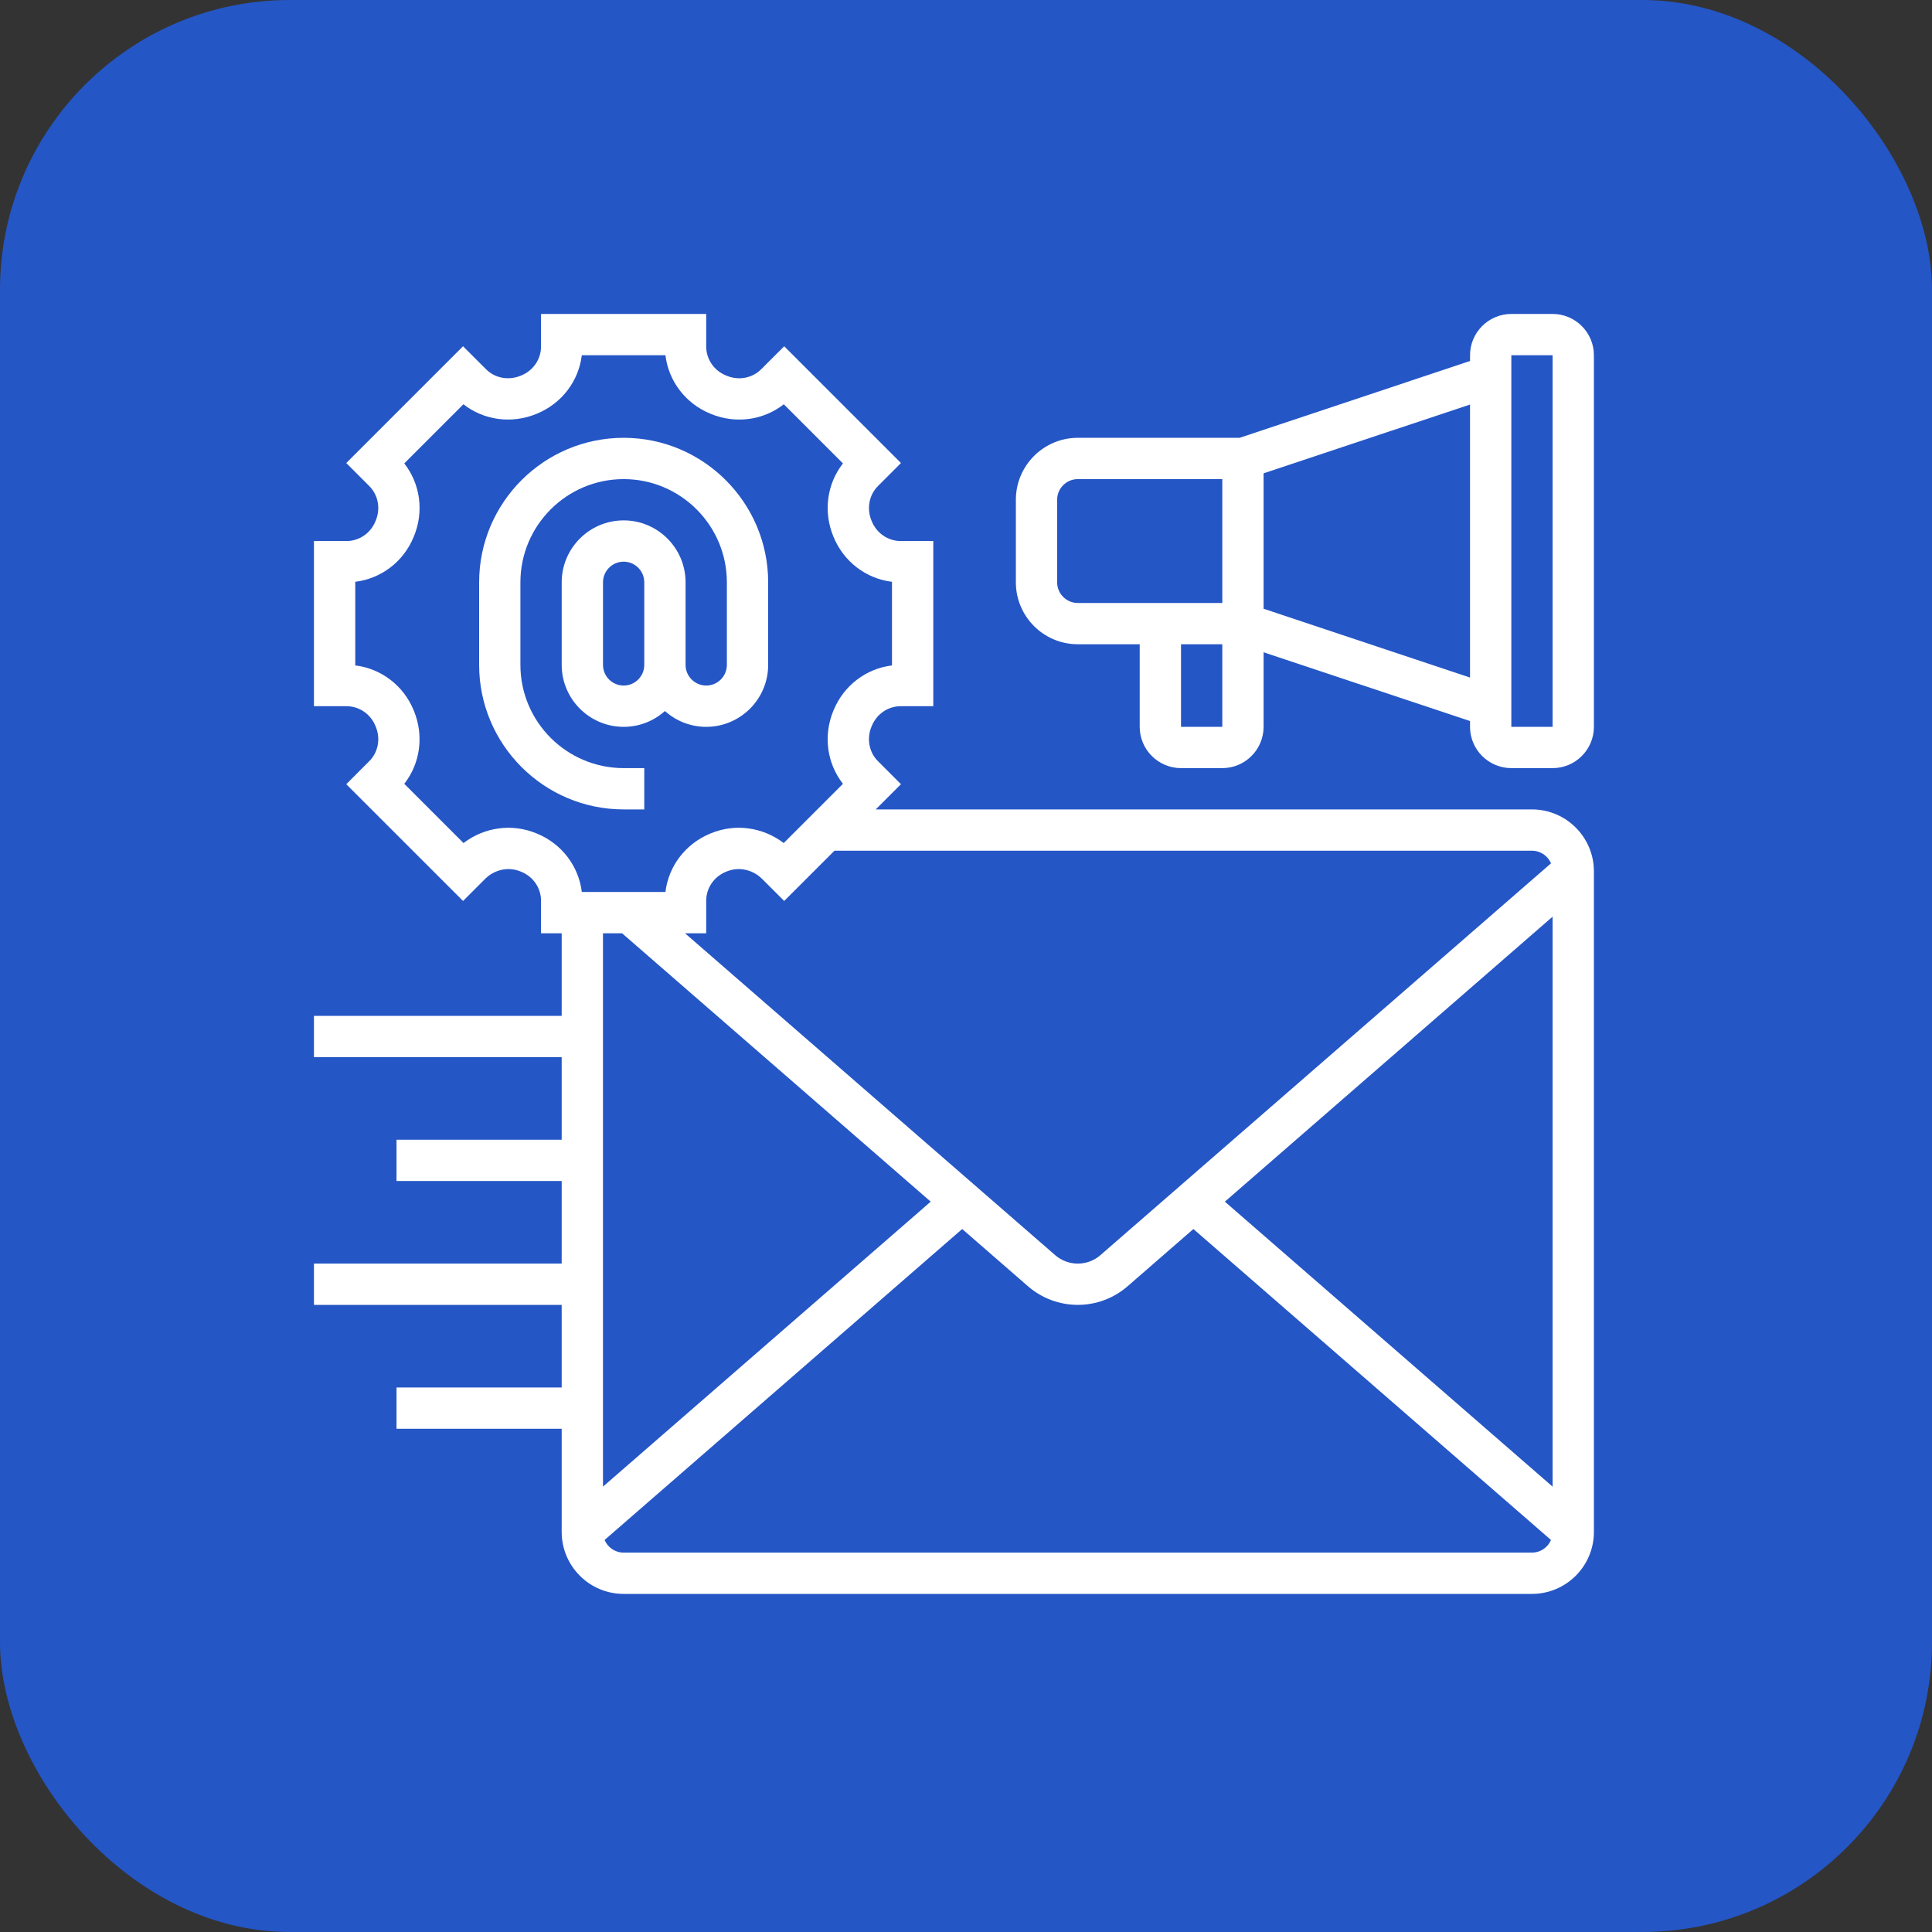
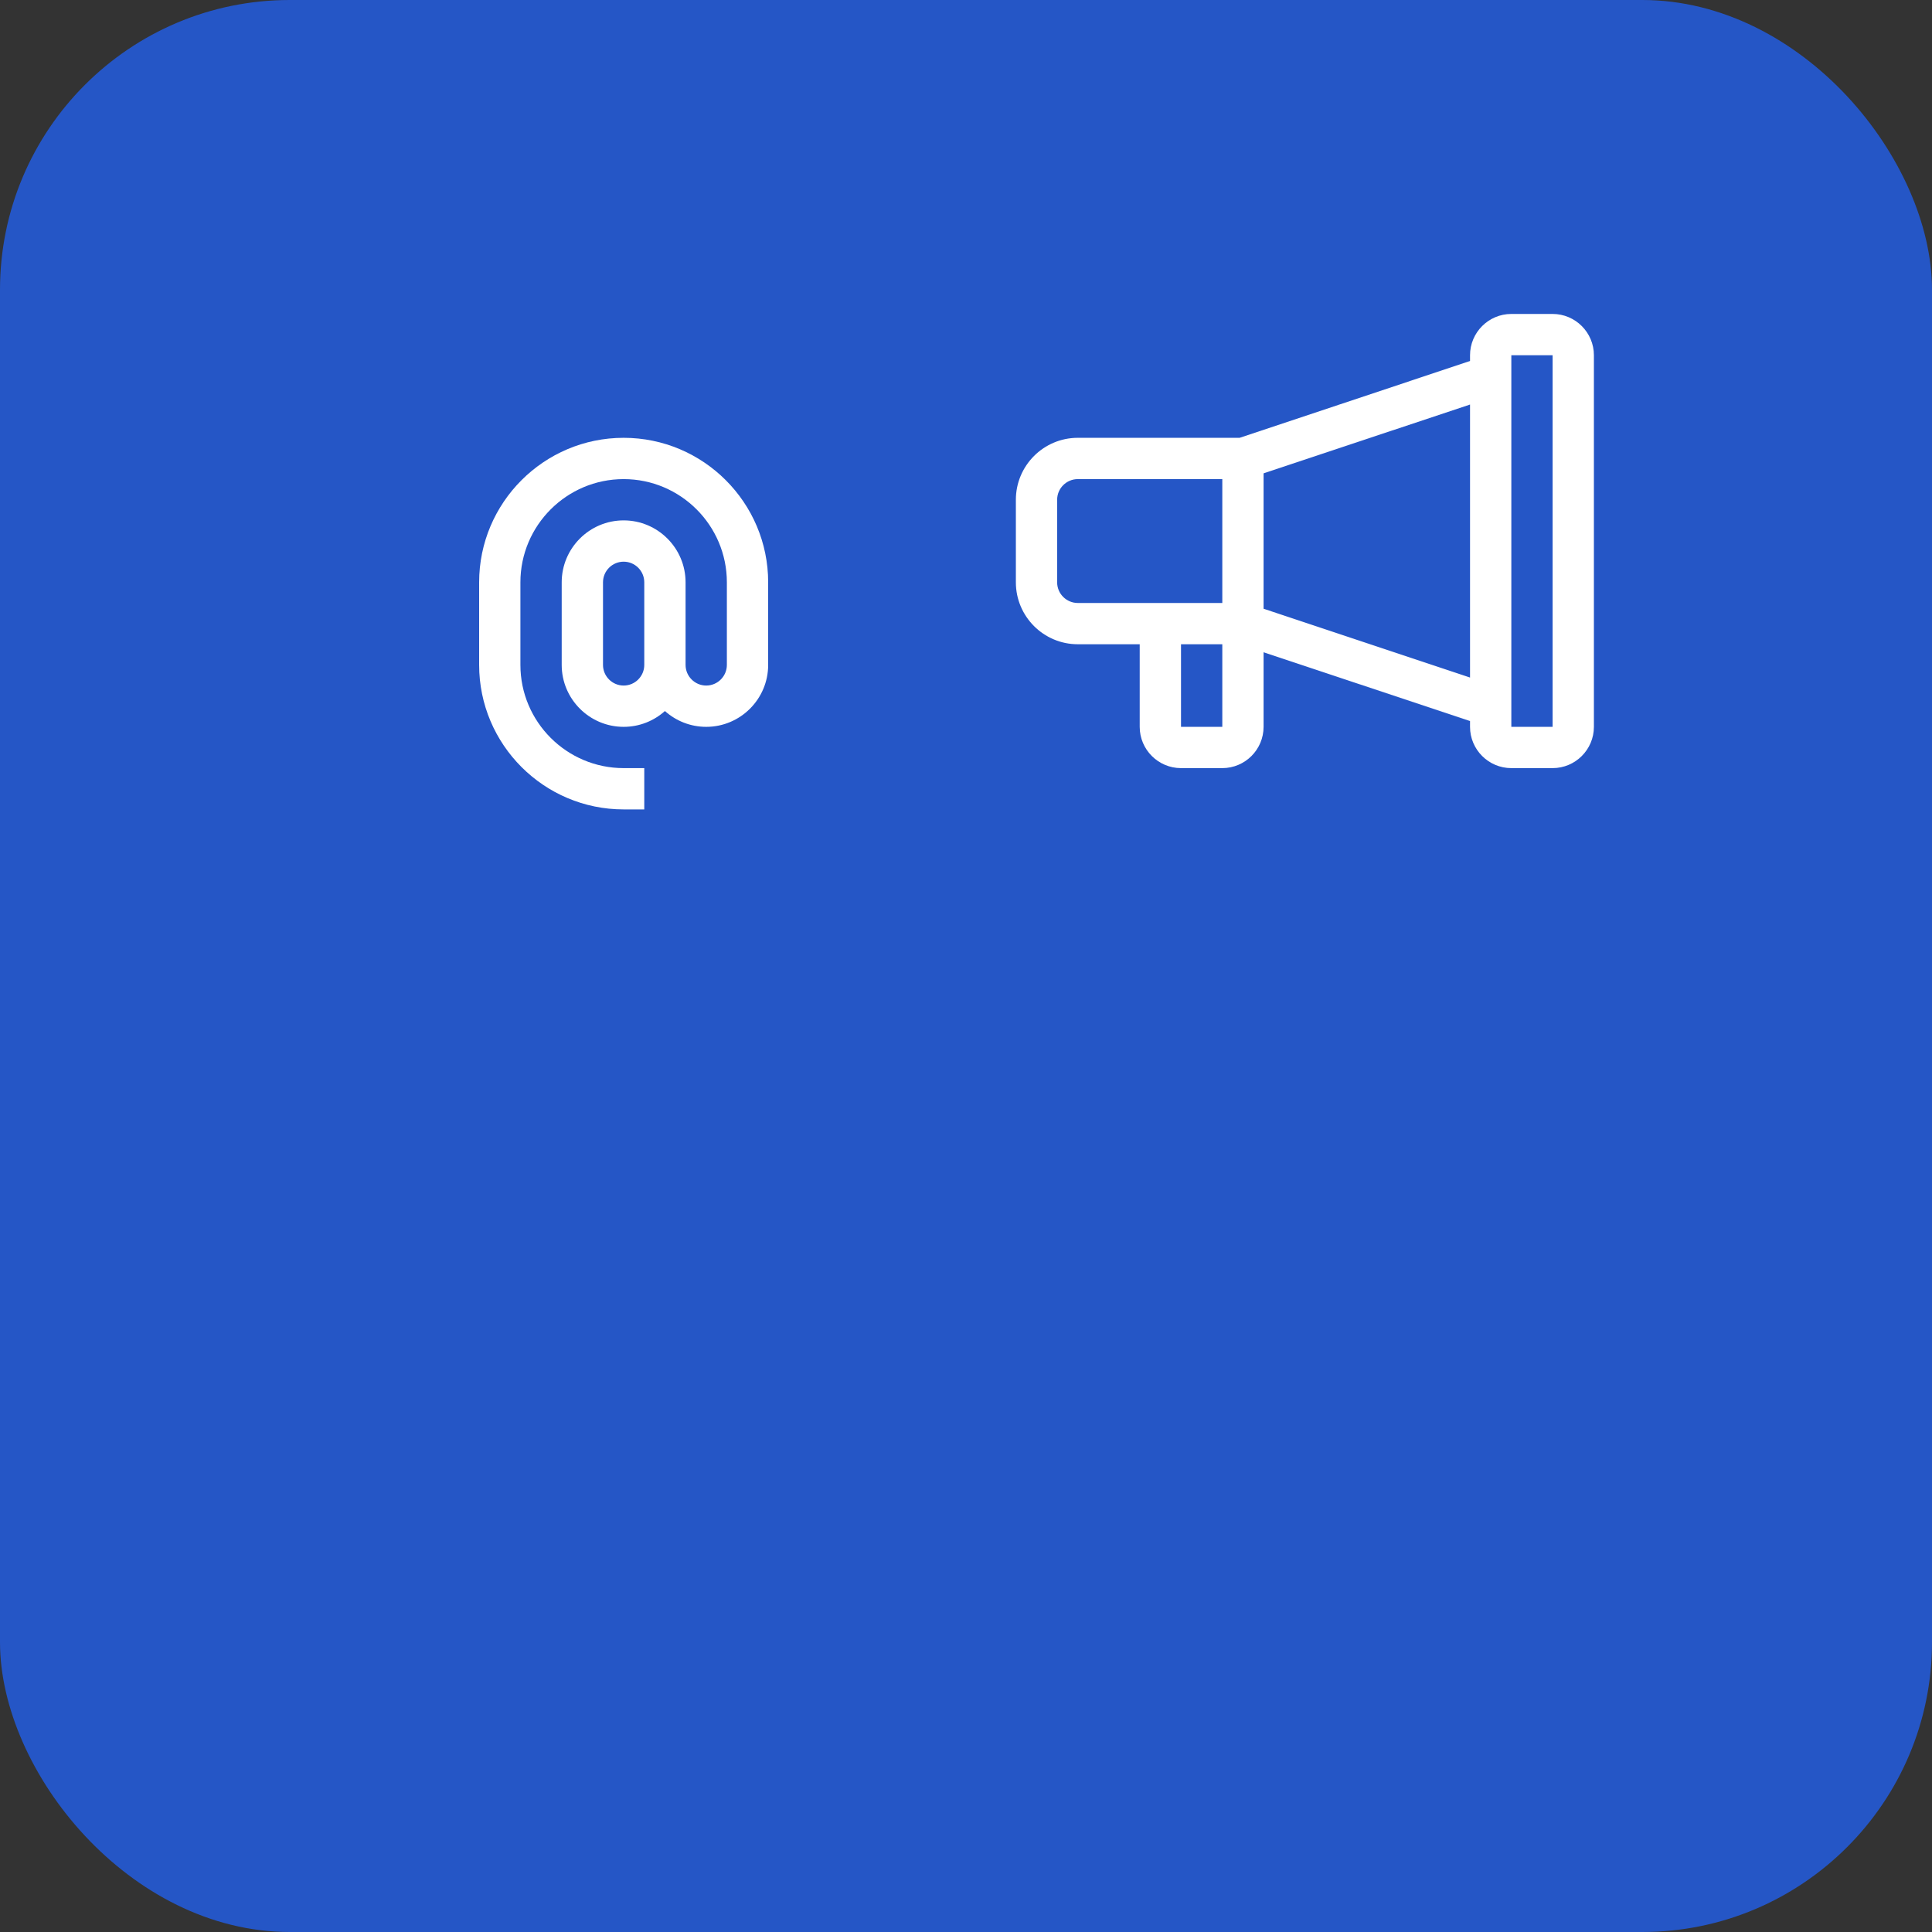
<svg xmlns="http://www.w3.org/2000/svg" width="80" height="80" viewBox="0 0 80 80" fill="none">
  <rect x="0" y="0" width="80" height="80" fill="#333333" stroke="none" />
  <rect width="80" height="80" rx="12" fill="#2556C6" />
  <g clip-path="url(#clip0_3322_12719)">
    <path d="M64.29 13H62.581C61.638 13 60.871 13.767 60.871 14.71V14.948L51.329 18.129H44.629C43.215 18.129 42.065 19.279 42.065 20.694V24.113C42.065 25.527 43.215 26.677 44.629 26.677H47.193V30.097C47.193 31.039 47.961 31.806 48.903 31.806H50.613C51.556 31.806 52.322 31.039 52.322 30.097V27.009L60.871 29.858V30.097C60.871 31.039 61.638 31.806 62.581 31.806H64.29C65.233 31.806 66 31.039 66 30.097V14.71C66 13.767 65.233 13 64.29 13ZM43.774 24.113V20.694C43.774 20.222 44.158 19.839 44.629 19.839H50.613V24.968H44.629C44.158 24.968 43.774 24.584 43.774 24.113ZM48.903 30.097V26.677H50.613V30.097H48.903ZM52.322 25.206V19.6L60.871 16.751V28.056L52.322 25.206ZM64.29 30.097H62.581V14.71H64.29V30.097Z" fill="white" />
    <path d="M26.678 33.516V31.806H25.824C23.467 31.806 21.549 29.889 21.549 27.532V24.113C21.549 21.756 23.467 19.839 25.824 19.839C28.18 19.839 30.098 21.756 30.098 24.113V27.532C30.098 28.003 29.714 28.387 29.243 28.387C28.772 28.387 28.388 28.003 28.388 27.532V24.113C28.388 22.699 27.238 21.548 25.824 21.548C24.41 21.548 23.259 22.699 23.259 24.113V27.532C23.259 28.946 24.41 30.097 25.824 30.097C26.48 30.097 27.079 29.849 27.533 29.442C27.987 29.849 28.587 30.097 29.243 30.097C30.657 30.097 31.808 28.946 31.808 27.532V24.113C31.808 20.813 29.123 18.129 25.824 18.129C22.524 18.129 19.84 20.813 19.84 24.113V27.532C19.84 30.831 22.524 33.516 25.824 33.516H26.678V33.516ZM26.678 27.532C26.678 28.003 26.295 28.387 25.824 28.387C25.352 28.387 24.969 28.003 24.969 27.532V24.113C24.969 23.641 25.352 23.258 25.824 23.258C26.295 23.258 26.678 23.641 26.678 24.113V27.532Z" fill="white" />
-     <path d="M63.435 33.516H36.263L37.307 32.472L36.355 31.519C35.984 31.149 35.88 30.586 36.086 30.09L36.1 30.057C36.304 29.562 36.774 29.242 37.297 29.242H38.645V22.403H37.298C36.774 22.403 36.304 22.084 36.1 21.589L36.088 21.56C35.88 21.059 35.984 20.497 36.355 20.126L37.307 19.173L32.472 14.338L31.519 15.29C31.149 15.661 30.586 15.765 30.09 15.559L30.057 15.545C29.562 15.341 29.242 14.871 29.242 14.348V13H22.403V14.348C22.403 14.871 22.084 15.341 21.589 15.545L21.56 15.557C21.059 15.765 20.497 15.661 20.126 15.29L19.173 14.338L14.338 19.173L15.29 20.126C15.661 20.497 15.765 21.059 15.559 21.555L15.545 21.589C15.341 22.084 14.871 22.403 14.348 22.403H13V29.242H14.348C14.871 29.242 15.341 29.562 15.545 30.056L15.557 30.085C15.766 30.586 15.661 31.149 15.29 31.519L14.338 32.472L19.174 37.307L20.086 36.395C20.481 36 21.059 35.88 21.56 36.088L21.589 36.1C22.084 36.304 22.403 36.774 22.403 37.298V38.645H23.258V42.065H13V43.774H23.258V47.194H16.419V48.903H23.258V52.323H13V54.032H23.258V57.452H16.419V59.161H23.258V63.435C23.258 64.85 24.409 66 25.823 66H63.435C64.85 66 66 64.85 66 63.435V36.081C66 34.667 64.85 33.516 63.435 33.516ZM50.719 49.758L64.29 37.957V61.559L50.719 49.758ZM63.435 35.226C63.789 35.226 64.094 35.442 64.224 35.749L45.568 51.971C45.308 52.198 44.974 52.323 44.629 52.323C44.284 52.323 43.95 52.198 43.69 51.971L28.365 38.645H29.242V37.298C29.242 36.774 29.562 36.304 30.056 36.1L30.085 36.088C30.586 35.88 31.164 36 31.559 36.395L32.472 37.307L34.553 35.226H63.435V35.226ZM22.24 34.519L22.217 34.51C21.203 34.088 20.058 34.249 19.193 34.909L16.74 32.456C17.404 31.608 17.563 30.456 17.134 29.423L17.126 29.404C16.704 28.381 15.778 27.683 14.71 27.554V24.091C15.778 23.961 16.704 23.264 17.126 22.24L17.136 22.216C17.564 21.189 17.404 20.037 16.74 19.189L19.189 16.74C20.037 17.404 21.189 17.563 22.222 17.134L22.241 17.126C23.264 16.703 23.962 15.778 24.091 14.71H27.554C27.684 15.778 28.381 16.703 29.405 17.126L29.429 17.136C30.456 17.563 31.608 17.404 32.456 16.74L34.905 19.189C34.241 20.037 34.082 21.189 34.511 22.222L34.519 22.241C34.942 23.264 35.867 23.962 36.935 24.091V27.554C35.867 27.684 34.942 28.381 34.519 29.405L34.509 29.428C34.082 30.456 34.241 31.608 34.905 32.456L32.452 34.909C31.588 34.249 30.442 34.088 29.431 34.508L29.404 34.519C28.381 34.942 27.683 35.867 27.554 36.935H24.091C23.962 35.867 23.264 34.942 22.24 34.519ZM25.759 38.645L38.539 49.758L24.968 61.559V38.645H25.759ZM63.435 64.29H25.823C25.469 64.29 25.164 64.074 25.035 63.767L39.842 50.891L42.568 53.262C43.14 53.759 43.872 54.032 44.629 54.032C45.386 54.032 46.118 53.759 46.69 53.262L49.416 50.891L64.223 63.767C64.094 64.074 63.789 64.29 63.435 64.29Z" fill="white" />
  </g>
  <defs>
    <clipPath id="clip0_3322_12719">
      <rect width="53" height="53" fill="white" transform="translate(13 13)" />
    </clipPath>
  </defs>
</svg>